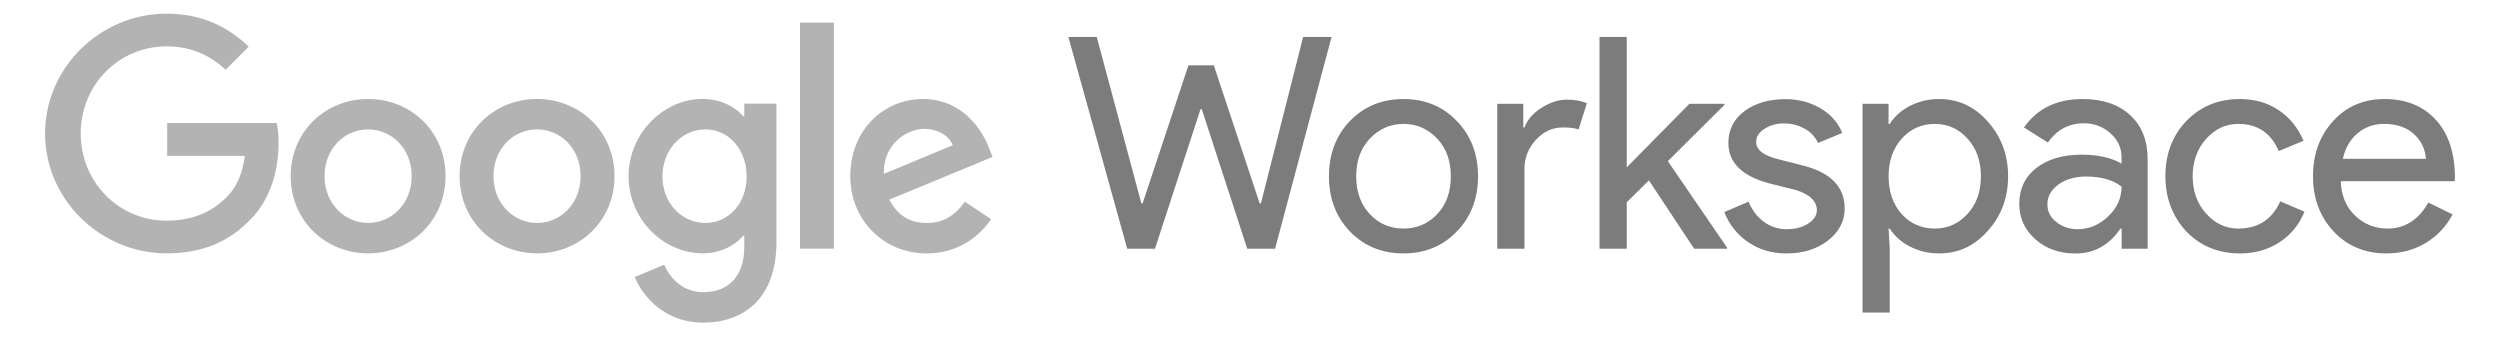
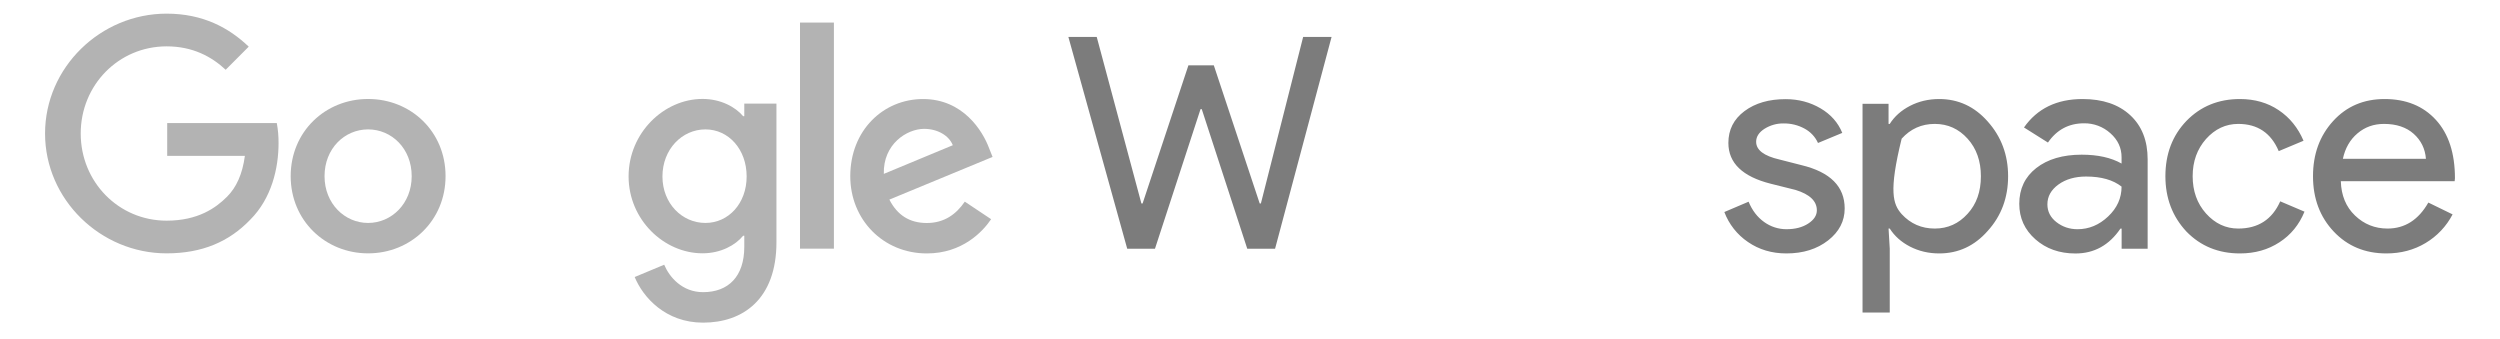
<svg xmlns="http://www.w3.org/2000/svg" width="140" height="19" viewBox="0 0 140 19" fill="none">
  <g clip-path="url(#clip0_413_1669)">
    <path d="M72.976 2.069H74.568L71.404 13.928H69.846L67.298 6.111H67.23L64.679 13.928H63.124L59.829 2.069H61.417L63.918 11.393H63.986L66.551 3.66H67.974L70.543 11.393H70.61L72.976 2.069Z" fill="#7C7C7C" />
-     <path d="M74.422 9.869C74.422 8.622 74.814 7.591 75.599 6.773C76.393 5.955 77.393 5.546 78.596 5.546C79.799 5.546 80.793 5.955 81.577 6.773C82.371 7.591 82.77 8.622 82.77 9.869C82.77 11.126 82.371 12.16 81.577 12.965C80.793 13.783 79.799 14.191 78.596 14.191C77.393 14.191 76.393 13.783 75.599 12.965C74.814 12.147 74.422 11.116 74.422 9.869ZM75.947 9.869C75.947 10.741 76.2 11.447 76.707 11.988C77.214 12.529 77.843 12.799 78.596 12.799C79.35 12.799 79.975 12.529 80.486 11.988C80.996 11.447 81.246 10.741 81.246 9.869C81.246 9.007 80.993 8.308 80.486 7.767C79.968 7.216 79.336 6.939 78.596 6.939C77.856 6.939 77.228 7.216 76.707 7.767C76.2 8.308 75.947 9.007 75.947 9.869ZM85.373 13.928H83.848V5.813H85.305V7.138H85.373C85.528 6.709 85.846 6.341 86.326 6.036C86.805 5.732 87.279 5.58 87.742 5.58C88.184 5.58 88.56 5.648 88.867 5.779L88.401 7.253C88.212 7.175 87.914 7.138 87.505 7.138C86.931 7.138 86.43 7.371 86.008 7.834C85.582 8.297 85.369 8.838 85.369 9.457V13.928H85.373ZM96.711 13.928H94.873L92.338 10.102L91.098 11.326V13.928H89.573V2.069H91.098V9.372L94.606 5.813H96.563V5.878L93.399 9.024L96.711 13.86V13.928Z" fill="#7C7C7C" />
-     <path d="M103.302 11.674C103.302 12.38 102.994 12.978 102.376 13.462C101.757 13.945 100.98 14.192 100.04 14.192C99.223 14.192 98.506 13.979 97.888 13.553C97.283 13.144 96.82 12.556 96.563 11.873L97.921 11.295C98.121 11.782 98.411 12.16 98.79 12.431C99.152 12.694 99.591 12.836 100.04 12.836C100.527 12.836 100.933 12.732 101.257 12.522C101.582 12.312 101.744 12.062 101.744 11.778C101.744 11.261 101.345 10.88 100.551 10.636L99.158 10.288C97.58 9.889 96.789 9.129 96.789 8.003C96.789 7.263 97.09 6.672 97.692 6.222C98.293 5.773 99.064 5.55 100.003 5.553C100.72 5.553 101.369 5.726 101.95 6.067C102.531 6.408 102.933 6.868 103.167 7.442L101.808 8.007C101.653 7.662 101.389 7.382 101.054 7.202C100.696 7.006 100.294 6.908 99.885 6.912C99.507 6.905 99.138 7.01 98.817 7.209C98.503 7.409 98.344 7.652 98.344 7.939C98.344 8.402 98.78 8.733 99.652 8.933L100.879 9.247C102.497 9.636 103.302 10.447 103.302 11.674ZM108.594 14.192C108 14.192 107.455 14.063 106.962 13.81C106.469 13.556 106.093 13.218 105.826 12.799H105.759L105.826 13.925V17.5H104.302V5.813H105.759V6.939H105.826C106.09 6.52 106.469 6.182 106.962 5.928C107.452 5.675 107.996 5.546 108.594 5.546C109.666 5.546 110.572 5.965 111.312 6.804C112.072 7.655 112.454 8.676 112.454 9.869C112.454 11.072 112.072 12.093 111.312 12.931C110.572 13.773 109.666 14.192 108.594 14.192ZM108.348 12.799C109.078 12.799 109.689 12.522 110.186 11.971C110.683 11.43 110.93 10.731 110.93 9.869C110.93 9.021 110.683 8.318 110.186 7.767C109.689 7.216 109.078 6.939 108.348 6.939C107.608 6.939 106.989 7.216 106.492 7.767C106.006 8.318 105.762 9.021 105.762 9.869C105.762 10.731 106.006 11.437 106.492 11.988C106.989 12.529 107.608 12.799 108.348 12.799ZM116.625 5.546C117.75 5.546 118.639 5.847 119.291 6.449C119.943 7.05 120.268 7.875 120.268 8.926V13.928H118.811V12.803H118.744C118.115 13.729 117.277 14.195 116.226 14.195C115.33 14.195 114.583 13.931 113.982 13.401C113.38 12.87 113.079 12.208 113.079 11.414C113.079 10.575 113.397 9.906 114.032 9.409C114.668 8.913 115.516 8.662 116.574 8.662C117.48 8.662 118.223 8.828 118.808 9.159V8.808C118.808 8.277 118.598 7.828 118.179 7.459C117.774 7.094 117.25 6.898 116.706 6.905C115.854 6.905 115.181 7.263 114.685 7.983L113.343 7.138C114.086 6.077 115.178 5.546 116.625 5.546ZM114.654 11.444C114.654 11.843 114.823 12.174 115.158 12.438C115.496 12.701 115.888 12.836 116.341 12.836C116.979 12.836 117.551 12.6 118.054 12.123C118.558 11.65 118.808 11.092 118.808 10.45C118.331 10.075 117.669 9.886 116.821 9.886C116.202 9.886 115.685 10.035 115.273 10.332C114.86 10.633 114.654 11.001 114.654 11.444ZM125.435 14.192C124.232 14.192 123.232 13.783 122.438 12.965C121.654 12.127 121.262 11.092 121.262 9.869C121.262 8.622 121.654 7.591 122.438 6.773C123.232 5.955 124.232 5.546 125.435 5.546C126.263 5.546 126.987 5.753 127.605 6.168C128.224 6.581 128.687 7.155 128.998 7.882L127.609 8.463C127.179 7.446 126.422 6.939 125.341 6.939C124.645 6.939 124.043 7.219 123.536 7.784C123.039 8.348 122.789 9.041 122.789 9.869C122.789 10.697 123.036 11.393 123.536 11.954C124.043 12.519 124.645 12.799 125.341 12.799C126.456 12.799 127.24 12.292 127.693 11.275L129.052 11.853C128.754 12.583 128.288 13.154 127.652 13.566C127.01 13.986 126.274 14.192 125.435 14.192ZM133.635 14.192C132.442 14.192 131.458 13.783 130.687 12.965C129.917 12.147 129.528 11.116 129.528 9.869C129.528 8.632 129.903 7.605 130.654 6.78C131.404 5.955 132.364 5.546 133.537 5.546C134.74 5.546 135.696 5.935 136.409 6.712C137.122 7.49 137.477 8.581 137.477 9.984L137.46 10.149H131.086C131.11 10.944 131.374 11.586 131.88 12.069C132.387 12.556 132.996 12.799 133.702 12.799C134.672 12.799 135.436 12.312 135.987 11.343L137.345 12.005C137.001 12.671 136.473 13.228 135.831 13.61C135.182 13.999 134.449 14.192 133.635 14.192ZM131.201 8.892H135.852C135.808 8.328 135.578 7.861 135.166 7.493C134.753 7.125 134.199 6.939 133.503 6.939C132.928 6.939 132.435 7.115 132.019 7.469C131.603 7.821 131.33 8.294 131.201 8.892Z" fill="#7C7C7C" />
+     <path d="M103.302 11.674C103.302 12.38 102.994 12.978 102.376 13.462C101.757 13.945 100.98 14.192 100.04 14.192C99.223 14.192 98.506 13.979 97.888 13.553C97.283 13.144 96.82 12.556 96.563 11.873L97.921 11.295C98.121 11.782 98.411 12.16 98.79 12.431C99.152 12.694 99.591 12.836 100.04 12.836C100.527 12.836 100.933 12.732 101.257 12.522C101.582 12.312 101.744 12.062 101.744 11.778C101.744 11.261 101.345 10.88 100.551 10.636L99.158 10.288C97.58 9.889 96.789 9.129 96.789 8.003C96.789 7.263 97.09 6.672 97.692 6.222C98.293 5.773 99.064 5.55 100.003 5.553C100.72 5.553 101.369 5.726 101.95 6.067C102.531 6.408 102.933 6.868 103.167 7.442L101.808 8.007C101.653 7.662 101.389 7.382 101.054 7.202C100.696 7.006 100.294 6.908 99.885 6.912C99.507 6.905 99.138 7.01 98.817 7.209C98.503 7.409 98.344 7.652 98.344 7.939C98.344 8.402 98.78 8.733 99.652 8.933L100.879 9.247C102.497 9.636 103.302 10.447 103.302 11.674ZM108.594 14.192C108 14.192 107.455 14.063 106.962 13.81C106.469 13.556 106.093 13.218 105.826 12.799H105.759L105.826 13.925V17.5H104.302V5.813H105.759V6.939H105.826C106.09 6.52 106.469 6.182 106.962 5.928C107.452 5.675 107.996 5.546 108.594 5.546C109.666 5.546 110.572 5.965 111.312 6.804C112.072 7.655 112.454 8.676 112.454 9.869C112.454 11.072 112.072 12.093 111.312 12.931C110.572 13.773 109.666 14.192 108.594 14.192ZM108.348 12.799C109.078 12.799 109.689 12.522 110.186 11.971C110.683 11.43 110.93 10.731 110.93 9.869C110.93 9.021 110.683 8.318 110.186 7.767C109.689 7.216 109.078 6.939 108.348 6.939C107.608 6.939 106.989 7.216 106.492 7.767C105.762 10.731 106.006 11.437 106.492 11.988C106.989 12.529 107.608 12.799 108.348 12.799ZM116.625 5.546C117.75 5.546 118.639 5.847 119.291 6.449C119.943 7.05 120.268 7.875 120.268 8.926V13.928H118.811V12.803H118.744C118.115 13.729 117.277 14.195 116.226 14.195C115.33 14.195 114.583 13.931 113.982 13.401C113.38 12.87 113.079 12.208 113.079 11.414C113.079 10.575 113.397 9.906 114.032 9.409C114.668 8.913 115.516 8.662 116.574 8.662C117.48 8.662 118.223 8.828 118.808 9.159V8.808C118.808 8.277 118.598 7.828 118.179 7.459C117.774 7.094 117.25 6.898 116.706 6.905C115.854 6.905 115.181 7.263 114.685 7.983L113.343 7.138C114.086 6.077 115.178 5.546 116.625 5.546ZM114.654 11.444C114.654 11.843 114.823 12.174 115.158 12.438C115.496 12.701 115.888 12.836 116.341 12.836C116.979 12.836 117.551 12.6 118.054 12.123C118.558 11.65 118.808 11.092 118.808 10.45C118.331 10.075 117.669 9.886 116.821 9.886C116.202 9.886 115.685 10.035 115.273 10.332C114.86 10.633 114.654 11.001 114.654 11.444ZM125.435 14.192C124.232 14.192 123.232 13.783 122.438 12.965C121.654 12.127 121.262 11.092 121.262 9.869C121.262 8.622 121.654 7.591 122.438 6.773C123.232 5.955 124.232 5.546 125.435 5.546C126.263 5.546 126.987 5.753 127.605 6.168C128.224 6.581 128.687 7.155 128.998 7.882L127.609 8.463C127.179 7.446 126.422 6.939 125.341 6.939C124.645 6.939 124.043 7.219 123.536 7.784C123.039 8.348 122.789 9.041 122.789 9.869C122.789 10.697 123.036 11.393 123.536 11.954C124.043 12.519 124.645 12.799 125.341 12.799C126.456 12.799 127.24 12.292 127.693 11.275L129.052 11.853C128.754 12.583 128.288 13.154 127.652 13.566C127.01 13.986 126.274 14.192 125.435 14.192ZM133.635 14.192C132.442 14.192 131.458 13.783 130.687 12.965C129.917 12.147 129.528 11.116 129.528 9.869C129.528 8.632 129.903 7.605 130.654 6.78C131.404 5.955 132.364 5.546 133.537 5.546C134.74 5.546 135.696 5.935 136.409 6.712C137.122 7.49 137.477 8.581 137.477 9.984L137.46 10.149H131.086C131.11 10.944 131.374 11.586 131.88 12.069C132.387 12.556 132.996 12.799 133.702 12.799C134.672 12.799 135.436 12.312 135.987 11.343L137.345 12.005C137.001 12.671 136.473 13.228 135.831 13.61C135.182 13.999 134.449 14.192 133.635 14.192ZM131.201 8.892H135.852C135.808 8.328 135.578 7.861 135.166 7.493C134.753 7.125 134.199 6.939 133.503 6.939C132.928 6.939 132.435 7.115 132.019 7.469C131.603 7.821 131.33 8.294 131.201 8.892Z" fill="#7C7C7C" />
    <path d="M9.363 8.727V6.892H15.501C15.569 7.263 15.602 7.638 15.599 8.017C15.599 9.393 15.224 11.096 14.011 12.306C12.831 13.533 11.327 14.188 9.33 14.188C5.632 14.188 2.523 11.177 2.523 7.476C2.523 3.775 5.632 0.764 9.33 0.764C11.378 0.764 12.831 1.565 13.929 2.613L12.638 3.907C11.851 3.171 10.79 2.596 9.333 2.596C6.633 2.596 4.52 4.772 4.52 7.476C4.52 10.18 6.633 12.357 9.33 12.357C11.08 12.357 12.081 11.653 12.716 11.015C13.237 10.494 13.578 9.747 13.713 8.73L9.363 8.727Z" fill="#B3B3B3" />
    <path d="M24.951 9.866C24.951 12.356 23.004 14.188 20.614 14.188C18.225 14.188 16.278 12.356 16.278 9.866C16.278 7.361 18.225 5.543 20.614 5.543C23.004 5.543 24.954 7.361 24.951 9.866ZM23.055 9.866C23.055 8.311 21.926 7.246 20.614 7.246C19.303 7.246 18.174 8.311 18.174 9.866C18.174 11.403 19.303 12.485 20.614 12.485C21.926 12.485 23.055 11.403 23.055 9.866Z" fill="#B3B3B3" />
-     <path d="M34.414 9.866C34.414 12.356 32.467 14.188 30.078 14.188C27.688 14.188 25.738 12.356 25.738 9.866C25.738 7.361 27.685 5.543 30.074 5.543C32.464 5.543 34.414 7.361 34.414 9.866ZM32.514 9.866C32.514 8.311 31.386 7.246 30.074 7.246C28.763 7.246 27.634 8.311 27.634 9.866C27.634 11.403 28.763 12.485 30.074 12.485C31.386 12.485 32.514 11.403 32.514 9.866Z" fill="#B3B3B3" />
    <path d="M43.481 5.807V13.566C43.481 16.76 41.599 18.068 39.372 18.068C37.276 18.068 36.016 16.659 35.542 15.513L37.195 14.824C37.489 15.527 38.209 16.361 39.372 16.361C40.795 16.361 41.68 15.476 41.68 13.823V13.201H41.616C41.19 13.725 40.372 14.185 39.341 14.185C37.182 14.185 35.201 12.302 35.201 9.879C35.201 7.439 37.182 5.54 39.341 5.54C40.372 5.54 41.19 5.999 41.616 6.506H41.68V5.803H43.481V5.807ZM41.812 9.882C41.812 8.358 40.798 7.246 39.504 7.246C38.196 7.246 37.097 8.358 37.097 9.882C37.097 11.39 38.192 12.485 39.504 12.485C40.798 12.485 41.812 11.39 41.812 9.882Z" fill="#B3B3B3" />
    <path d="M44.8 1.264H46.699V13.925H44.8V1.264Z" fill="#B3B3B3" />
    <path d="M54.029 11.292L55.503 12.275C55.03 12.978 53.884 14.192 51.904 14.192C49.45 14.192 47.615 12.292 47.615 9.869C47.615 7.3 49.463 5.546 51.691 5.546C53.931 5.546 55.03 7.331 55.388 8.297L55.584 8.788L49.805 11.177C50.248 12.046 50.934 12.488 51.9 12.488C52.867 12.488 53.536 12.012 54.029 11.292ZM49.494 9.737L53.357 8.132C53.144 7.591 52.505 7.216 51.752 7.216C50.788 7.216 49.447 8.068 49.494 9.737Z" fill="#B3B3B3" />
  </g>
  <defs>
    <clipPath id="clip0_413_1669">
      <rect width="140" height="17.304" fill="white" transform="translate(0 0.764)" />
    </clipPath>
  </defs>
</svg>